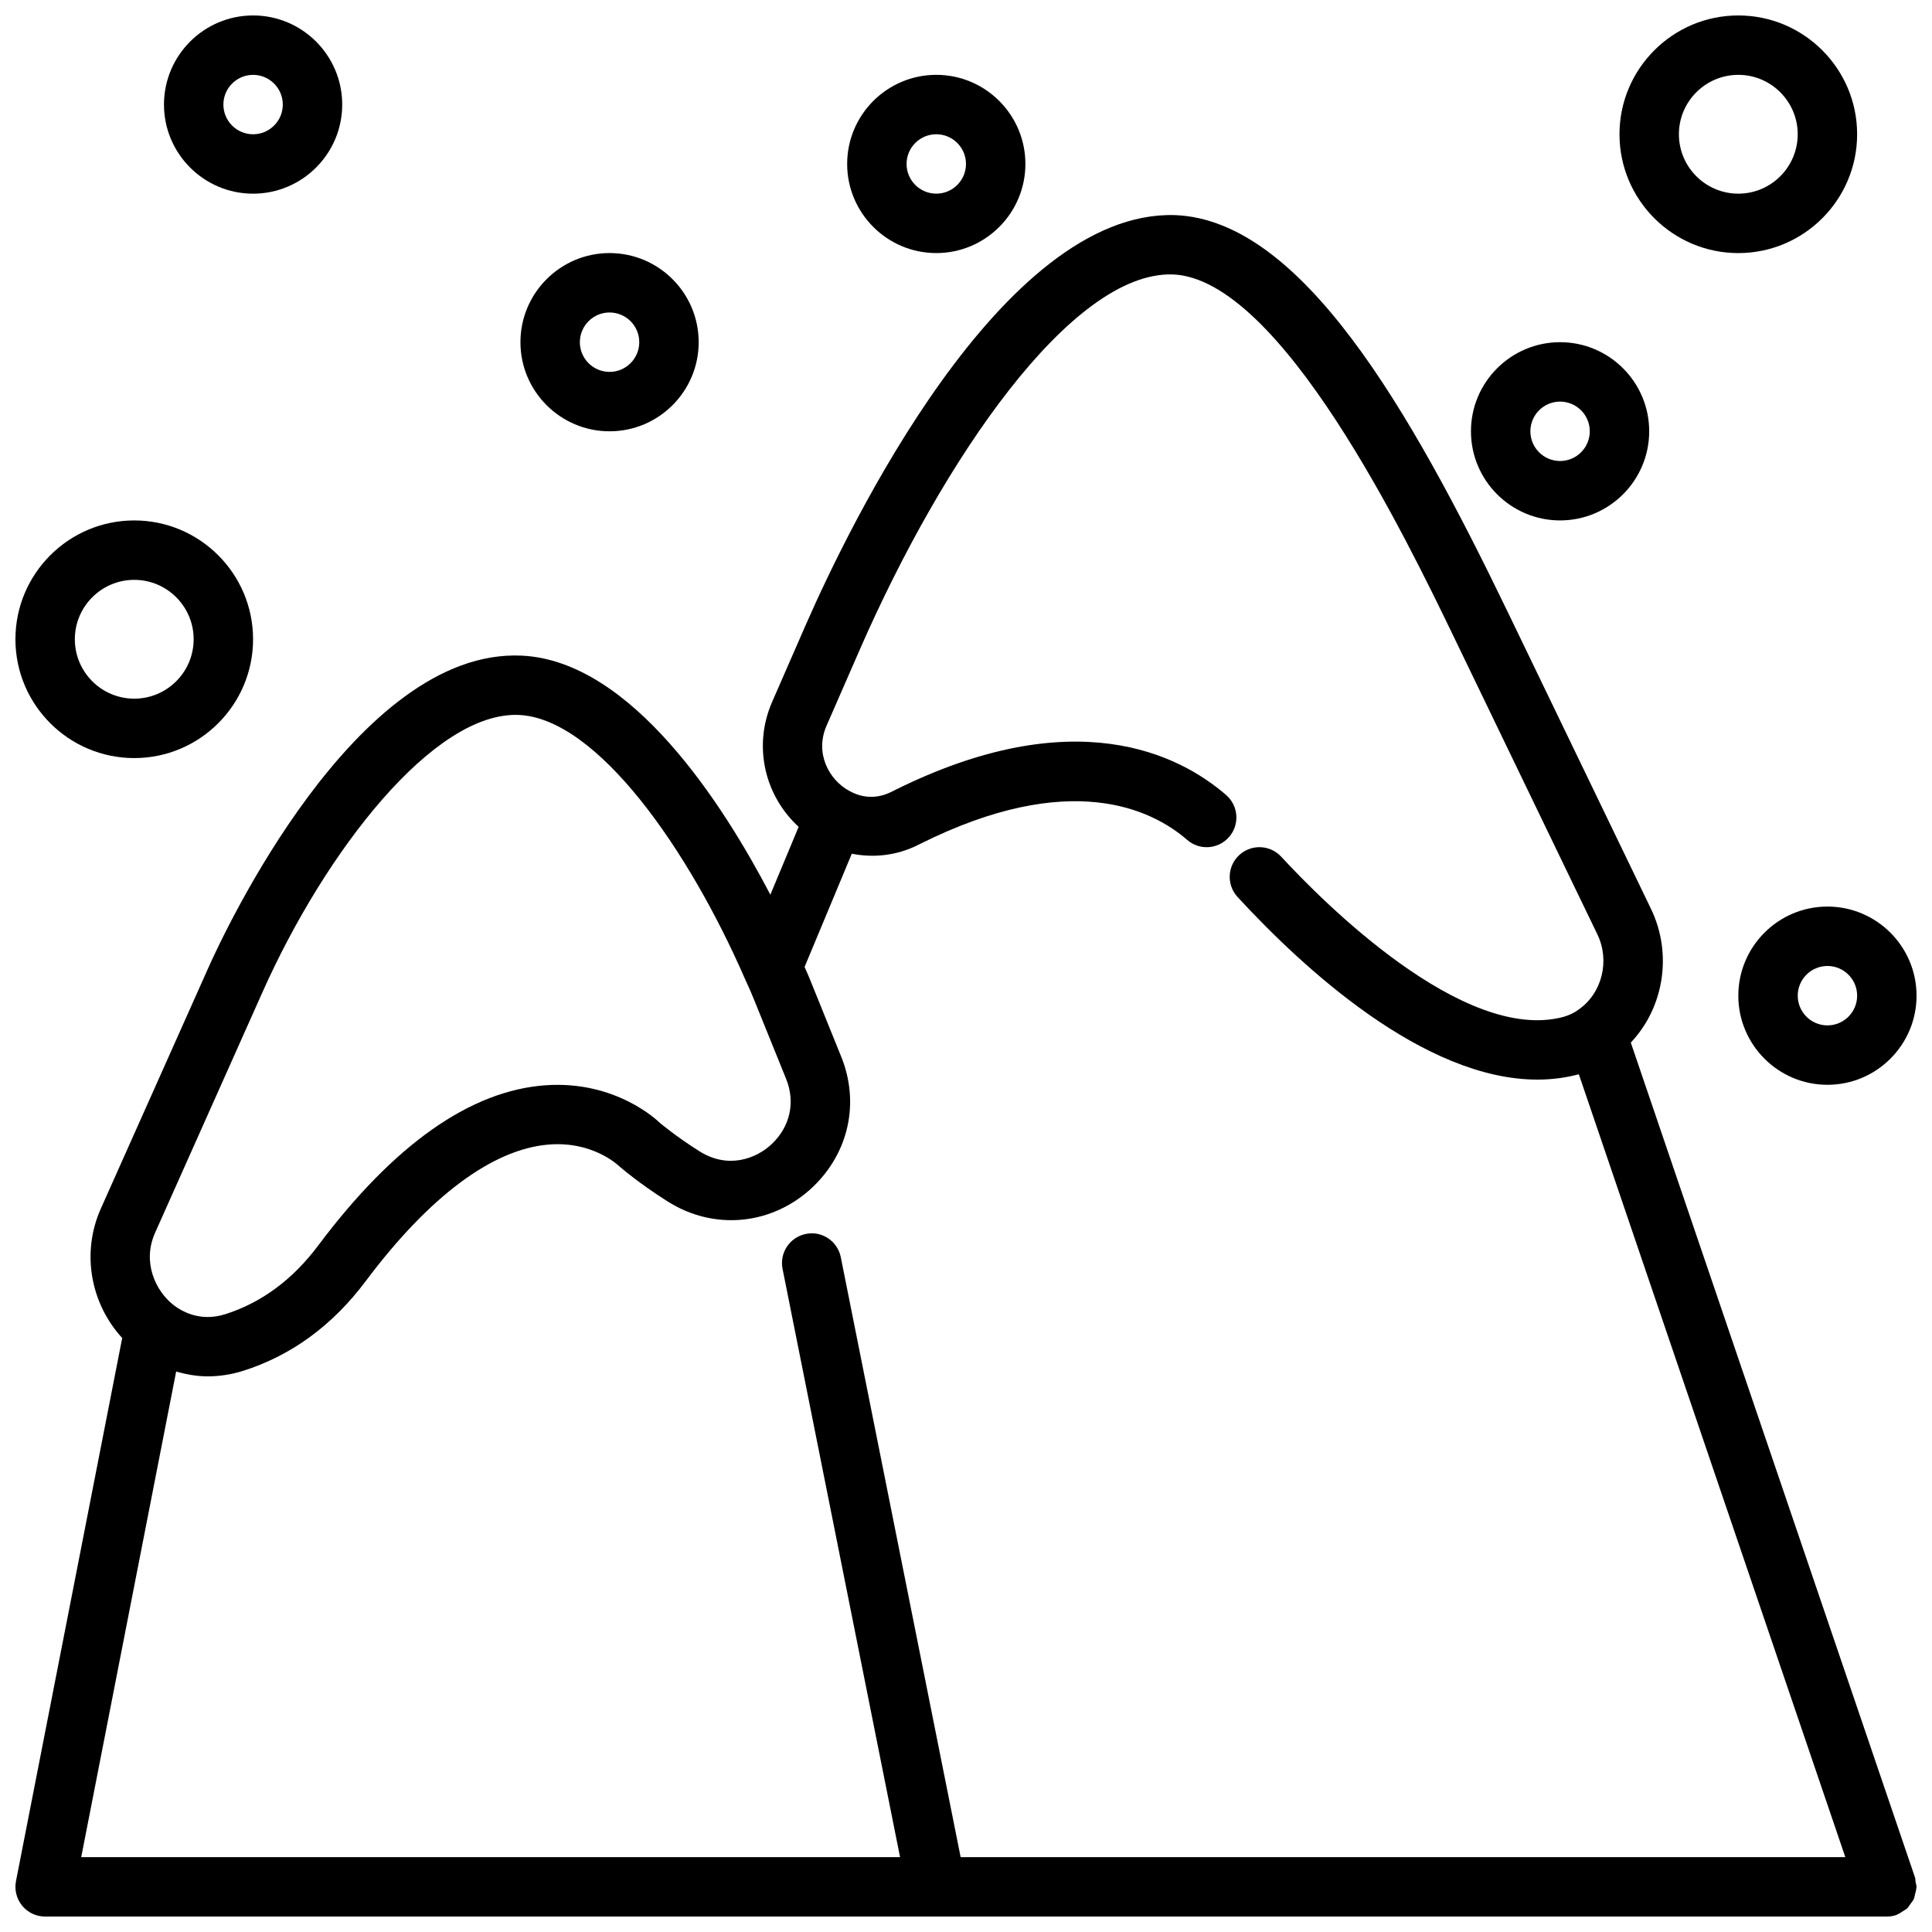
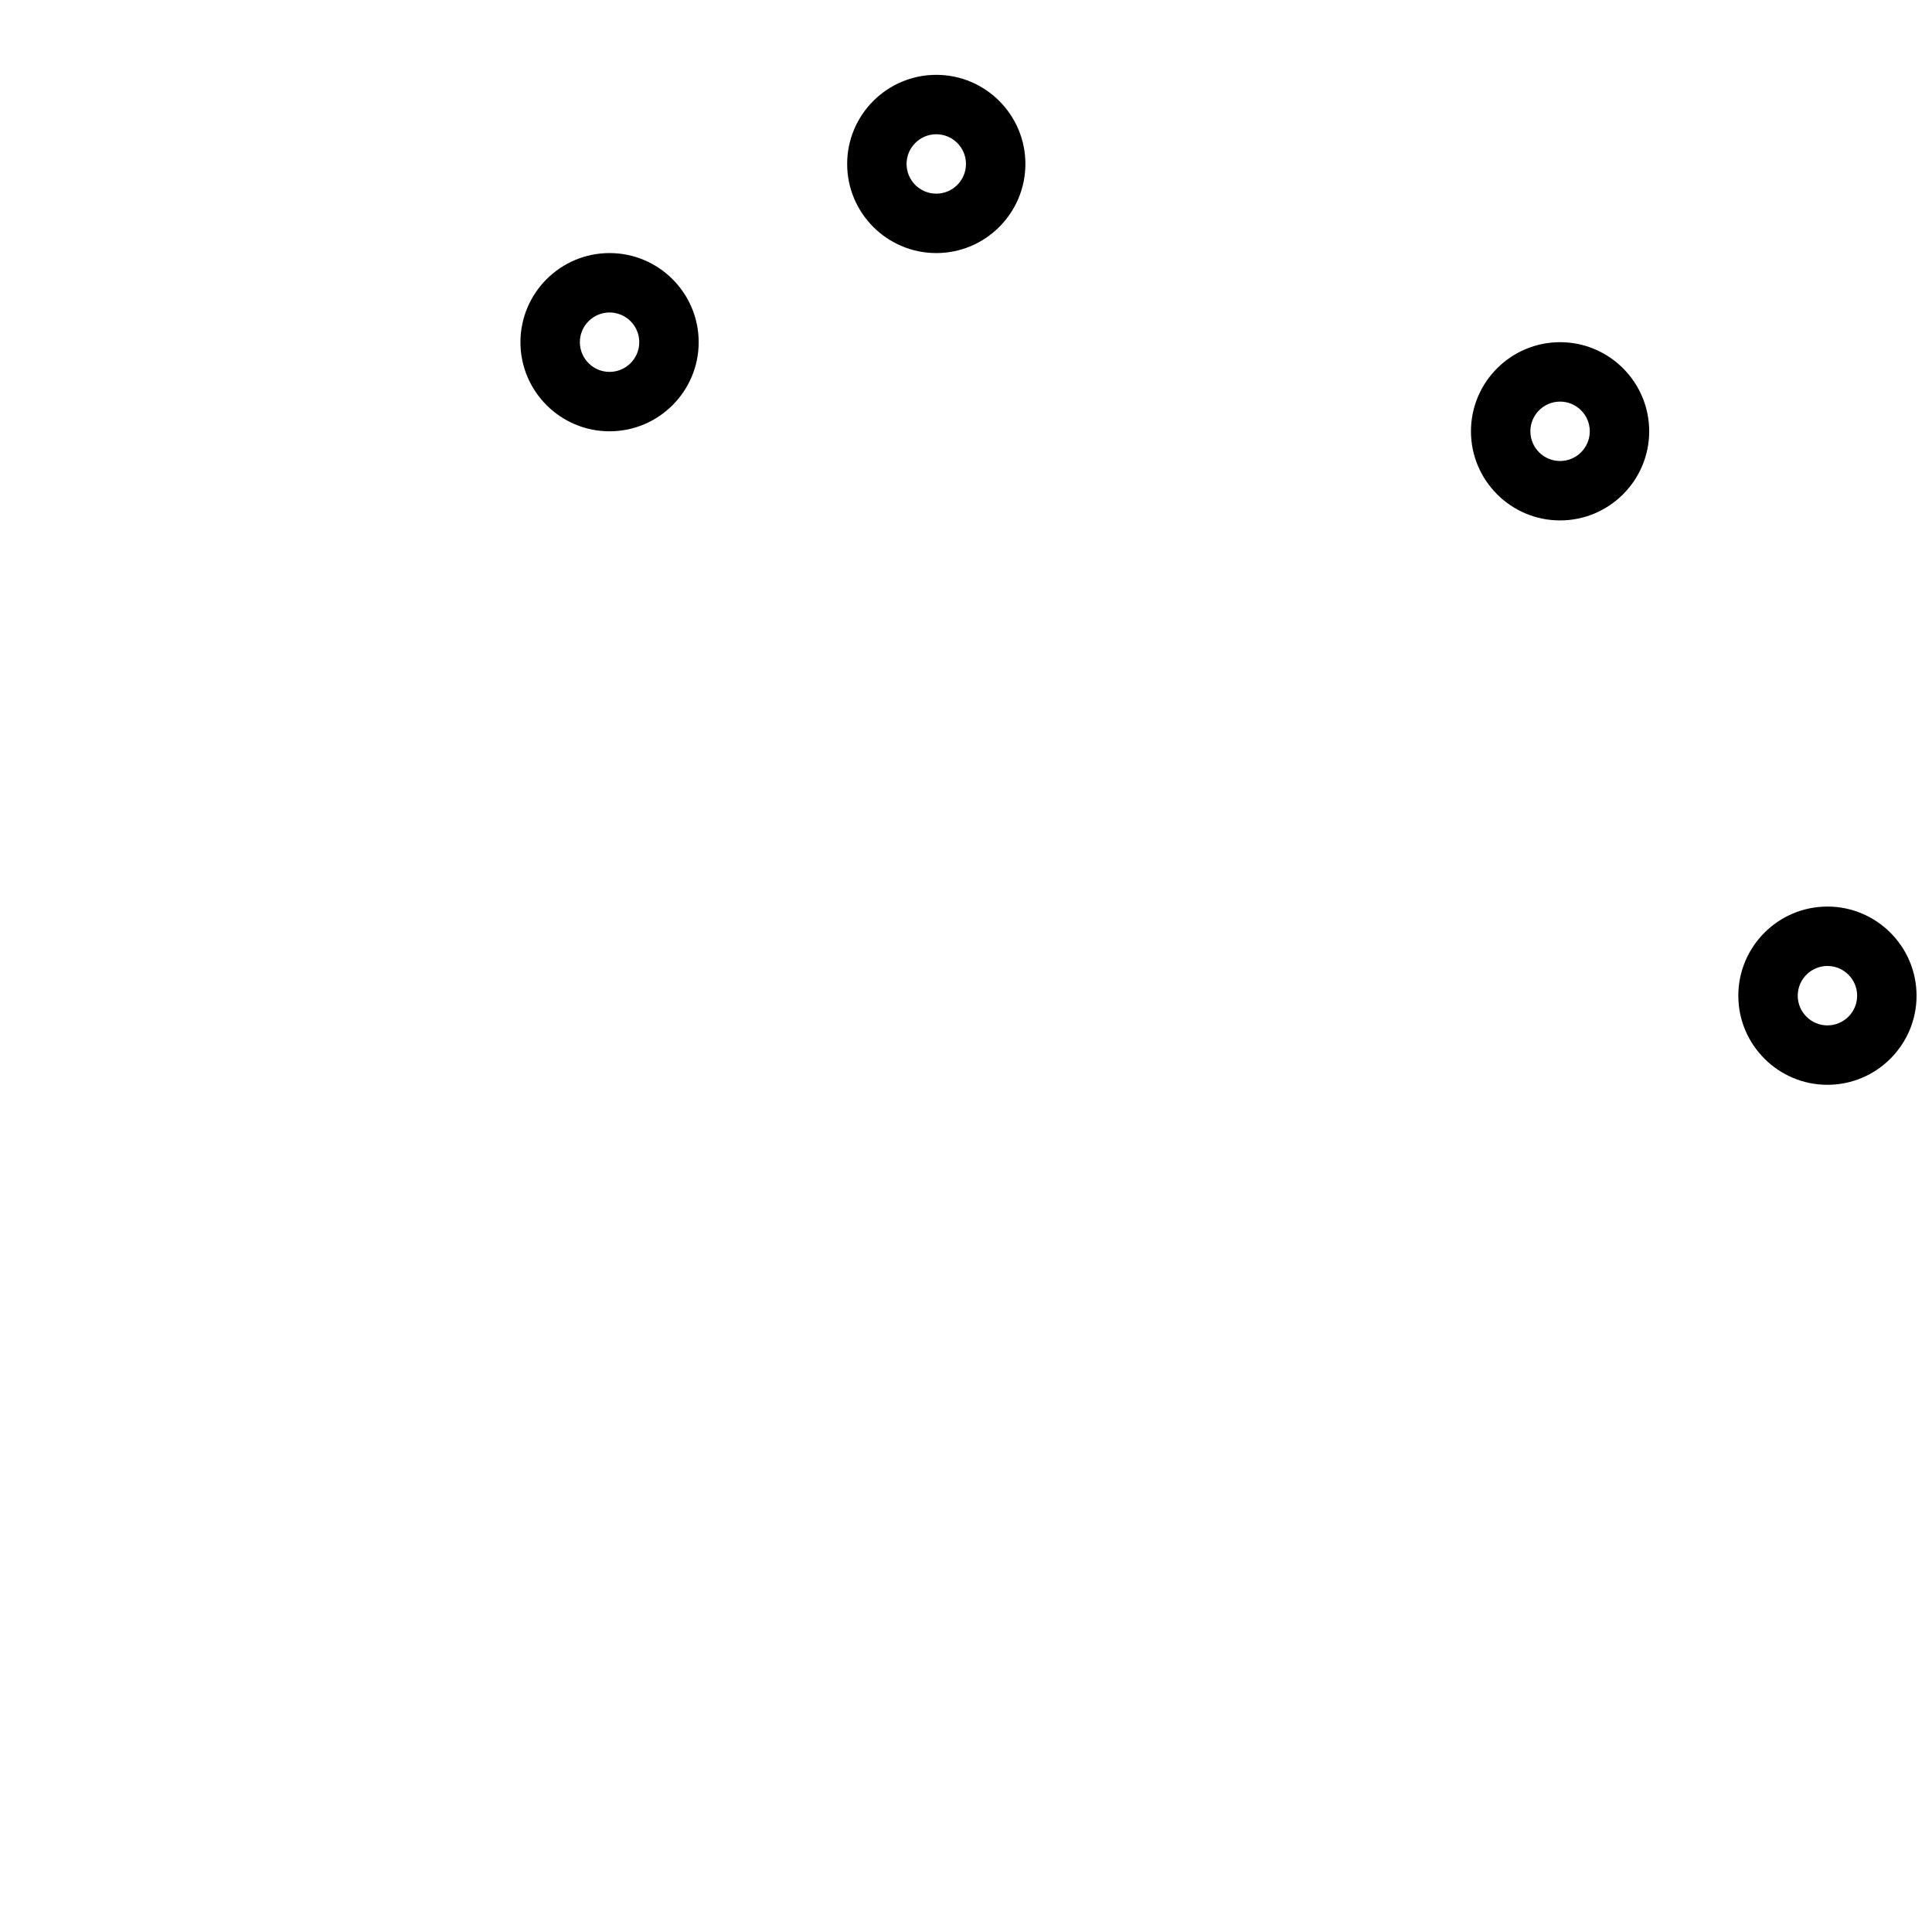
<svg xmlns="http://www.w3.org/2000/svg" width="800px" height="800px" version="1.1" viewBox="144 144 512 512">
  <defs>
    <clipPath id="e">
-       <path d="m187 148.09h48v47.906h-48z" />
-     </clipPath>
+       </clipPath>
    <clipPath id="d">
-       <path d="m573 148.09h64v63.906h-64z" />
-     </clipPath>
+       </clipPath>
    <clipPath id="c">
-       <path d="m148.09 281h63.906v64h-63.906z" />
-     </clipPath>
+       </clipPath>
    <clipPath id="b">
      <path d="m604 384h47.902v48h-47.902z" />
    </clipPath>
    <clipPath id="a">
-       <path d="m148.09 200h503.81v451.9h-503.81z" />
-     </clipPath>
+       </clipPath>
  </defs>
  <g clip-path="url(#e)">
-     <path d="m234.69 171.71c0-13.023-10.594-23.617-23.617-23.617-13.023 0-23.617 10.594-23.617 23.617 0 13.023 10.594 23.617 23.617 23.617 13.023-0.004 23.617-10.594 23.617-23.617zm-31.488 0c0-4.344 3.531-7.871 7.871-7.871 4.34 0 7.871 3.527 7.871 7.871s-3.531 7.871-7.871 7.871c-4.34 0-7.871-3.527-7.871-7.871z" />
-   </g>
+     </g>
  <g clip-path="url(#d)">
-     <path d="m604.67 211.07c17.363 0 31.488-14.121 31.488-31.488 0-17.367-14.125-31.488-31.488-31.488s-31.488 14.121-31.488 31.488c0 17.367 14.125 31.488 31.488 31.488zm0-47.234c8.684 0 15.742 7.066 15.742 15.742 0 8.68-7.062 15.742-15.742 15.742-8.684 0-15.742-7.066-15.742-15.742-0.004-8.676 7.059-15.742 15.742-15.742z" />
+     <path d="m604.67 211.07c17.363 0 31.488-14.121 31.488-31.488 0-17.367-14.125-31.488-31.488-31.488s-31.488 14.121-31.488 31.488c0 17.367 14.125 31.488 31.488 31.488zc8.684 0 15.742 7.066 15.742 15.742 0 8.68-7.062 15.742-15.742 15.742-8.684 0-15.742-7.066-15.742-15.742-0.004-8.676 7.059-15.742 15.742-15.742z" />
  </g>
  <g clip-path="url(#c)">
    <path d="m148.09 313.41c0 17.367 14.125 31.488 31.488 31.488s31.488-14.121 31.488-31.488-14.125-31.488-31.488-31.488-31.488 14.121-31.488 31.488zm47.23 0c0 8.68-7.062 15.742-15.742 15.742-8.684 0-15.742-7.066-15.742-15.742 0-8.68 7.062-15.742 15.742-15.742 8.684 0 15.742 7.062 15.742 15.742z" />
  </g>
  <g clip-path="url(#b)">
    <path d="m628.29 384.25c-13.023 0-23.617 10.594-23.617 23.617 0 13.023 10.594 23.617 23.617 23.617 13.023 0 23.617-10.594 23.617-23.617-0.004-13.023-10.598-23.617-23.617-23.617zm0 31.488c-4.34 0-7.871-3.527-7.871-7.871s3.531-7.871 7.871-7.871c4.34 0 7.871 3.527 7.871 7.871s-3.535 7.871-7.871 7.871z" />
  </g>
  <path d="m415.74 187.45c0-13.023-10.594-23.617-23.617-23.617s-23.617 10.594-23.617 23.617 10.594 23.617 23.617 23.617 23.617-10.594 23.617-23.617zm-31.488 0c0-4.344 3.531-7.871 7.871-7.871s7.871 3.527 7.871 7.871-3.531 7.871-7.871 7.871-7.871-3.527-7.871-7.871z" />
  <path d="m305.54 258.3c13.023 0 23.617-10.594 23.617-23.617 0-13.023-10.594-23.617-23.617-23.617-13.023 0-23.617 10.594-23.617 23.617 0 13.023 10.594 23.617 23.617 23.617zm0-31.488c4.34 0 7.871 3.527 7.871 7.871s-3.531 7.871-7.871 7.871-7.871-3.527-7.871-7.871c0-4.34 3.531-7.871 7.871-7.871z" />
  <path d="m533.82 258.3c0 13.023 10.594 23.617 23.617 23.617 13.023 0 23.617-10.594 23.617-23.617 0-13.023-10.594-23.617-23.617-23.617-13.023 0.004-23.617 10.598-23.617 23.617zm31.488 0c0 4.344-3.531 7.871-7.871 7.871s-7.871-3.527-7.871-7.871 3.531-7.871 7.871-7.871c4.336 0 7.871 3.527 7.871 7.871z" />
  <g clip-path="url(#a)">
    <path d="m651.48 641.5-75.301-221.21c8.711-9.184 11.137-23.406 5.348-35.438l-38.023-78.797c-25.973-53.797-54.621-103.76-88.117-105.05-45.949-1.391-86.445 82.594-97.797 108.47l-8.973 20.547c-5.117 11.734-1.957 24.863 7.035 33.098l-7.5 17.984c-12.34-23.656-36.734-61.988-65.891-63.355-43.98-2.059-79.16 74-83.027 82.672l-28.492 63.828c-5.215 11.621-2.82 25.094 5.641 34.344l-28.148 143.93c-0.449 2.312 0.152 4.703 1.648 6.519 1.496 1.816 3.727 2.867 6.078 2.867h488.07c0.84 0 1.695-0.129 2.535-0.422 0.09-0.031 0.148-0.102 0.234-0.137 0.555-0.211 1.016-0.551 1.504-0.875 0.375-0.25 0.781-0.441 1.102-0.742 0.375-0.352 0.625-0.797 0.926-1.219 0.285-0.406 0.613-0.766 0.82-1.219 0.191-0.414 0.242-0.879 0.359-1.328 0.145-0.551 0.316-1.082 0.336-1.66 0.004-0.094 0.055-0.172 0.055-0.27 0-0.445-0.18-0.828-0.254-1.25-0.066-0.434-0.02-0.859-0.164-1.285zm-466.37-170.83 28.496-63.836c16.617-37.223 45.367-74.355 67.934-73.363 20.746 0.973 44.934 35.648 59.844 69.855 0.035 0.09 0.078 0.176 0.121 0.266 0.004 0.012 0.008 0.02 0.016 0.031 0.887 1.914 1.699 3.758 2.445 5.629l8.352 20.633c2.512 6.188 1.086 12.652-3.785 17.297-4.117 3.898-11.613 6.719-19.203 1.898-6.285-3.961-10.352-7.434-10.383-7.434-0.691-0.676-11.734-11.34-30.367-10.039-19.906 1.414-40.16 15.676-60.207 42.406-6.801 9.109-15.141 15.266-24.758 18.289-6.578 2.043-11.438-0.73-13.789-2.582-4.695-3.773-8.176-11.332-4.715-19.051zm5.574 36.797c2.719 0.789 5.508 1.281 8.352 1.281 3.078 0 6.195-0.469 9.27-1.422 12.863-4.043 23.859-12.086 32.668-23.887 16.781-22.371 33.5-34.855 48.336-36.109 11.574-0.984 18.312 5.266 18.895 5.82 0.203 0.176 5.043 4.398 12.699 9.227 12.32 7.832 27.77 6.336 38.461-3.773 9.609-9.148 12.5-22.426 7.539-34.633l-8.332-20.602c-0.422-1.051-0.898-2.074-1.352-3.113l12.512-30.008c5.766 1.121 11.766 0.512 17.34-2.219l-0.004-0.008c0.168-0.078 0.34-0.16 0.496-0.238 0.07-0.031 0.133-0.07 0.203-0.102 39.789-19.902 61.473-9.234 70.859-1.09 3.281 2.852 8.266 2.492 11.105-0.801 2.848-3.281 2.492-8.258-0.797-11.102-12.359-10.707-40.246-25.078-88.211-1.09l0.004 0.008c-0.141 0.062-0.285 0.129-0.414 0.199-0.051 0.023-0.105 0.055-0.152 0.078-4.949 2.43-9.016 0.883-11.125-0.309-5.297-2.883-9.195-9.918-5.992-17.258l8.969-20.535c21.926-50.016 55.91-99.859 82.781-99.055 28.641 1.105 61.98 70.164 74.535 96.164l38.02 78.789c3.328 6.926 1.242 15.574-5.078 19.918-1.055 0.809-2.398 1.438-3.981 1.898-26.449 7.074-63.895-30.68-74.742-42.449-2.957-3.199-7.93-3.398-11.125-0.453-3.199 2.945-3.402 7.926-0.453 11.125 17.504 18.996 49.43 48.387 79.457 48.387 3.699 0 7.371-0.457 10.98-1.418l70.621 207.47h-234.45l-31.758-158.98c-0.848-4.258-5.008-7.066-9.258-6.172-4.262 0.852-7.031 4.996-6.176 9.262l31.137 155.89h-217z" />
  </g>
</svg>